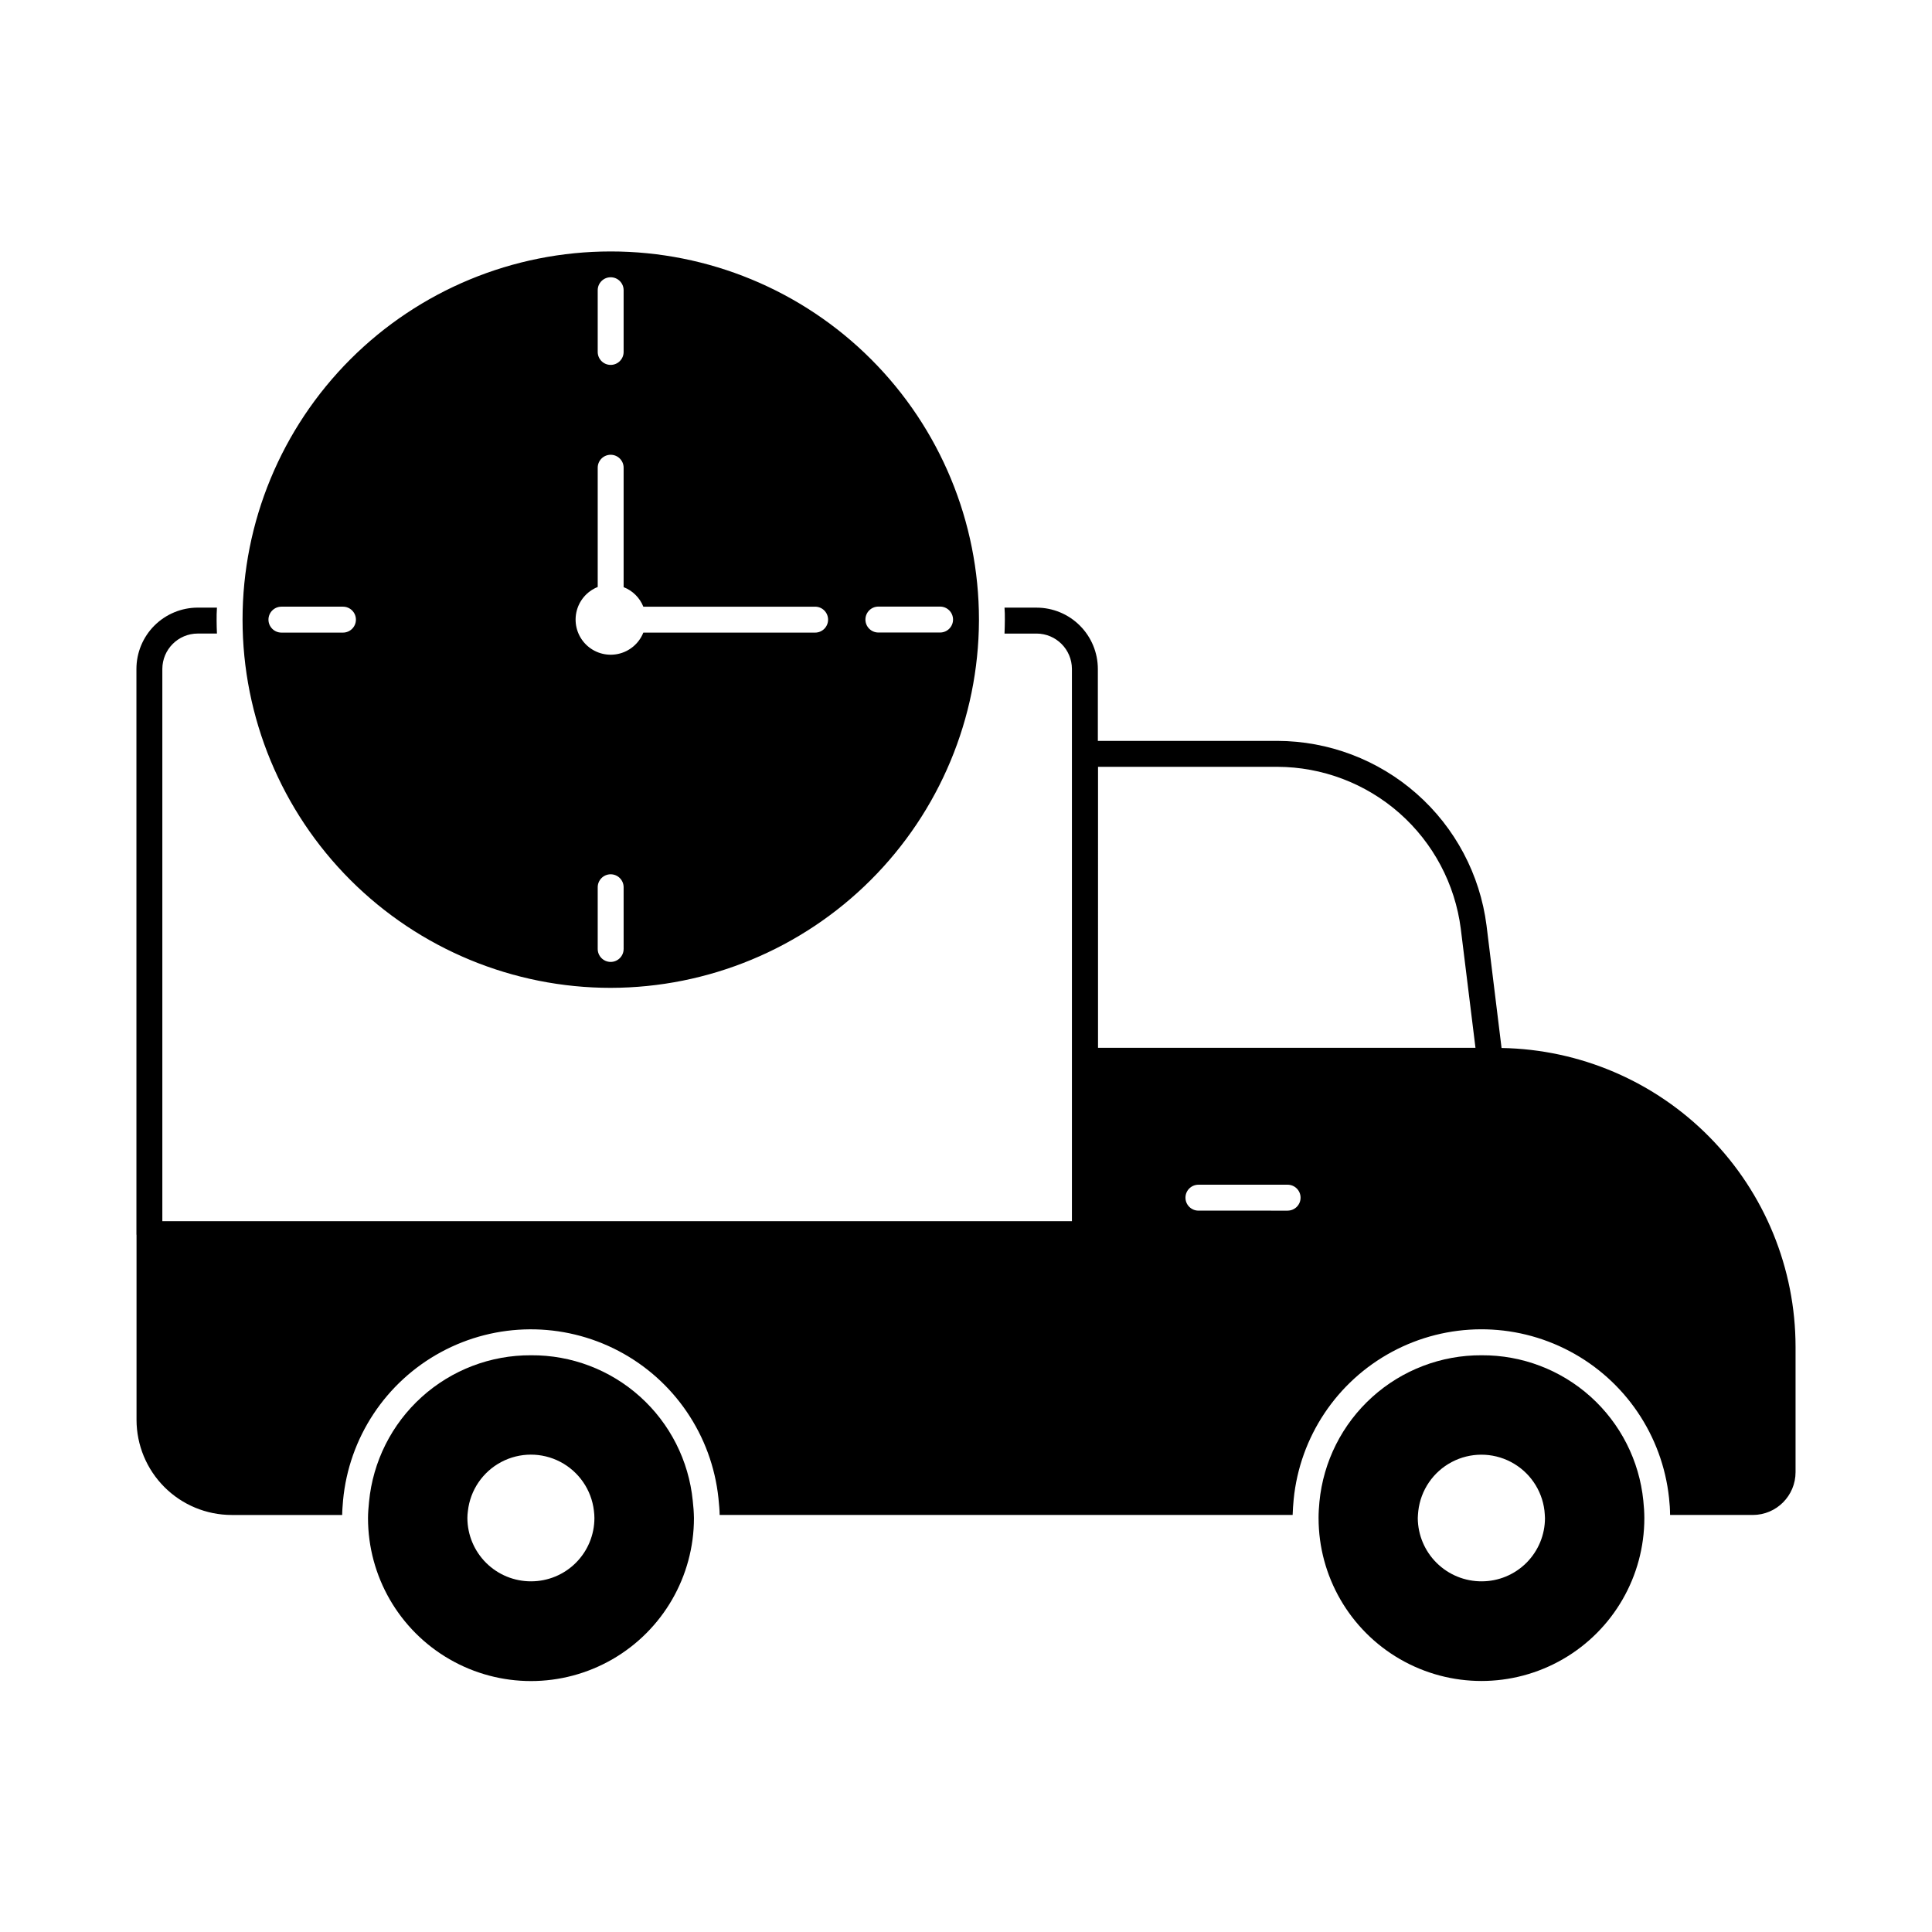
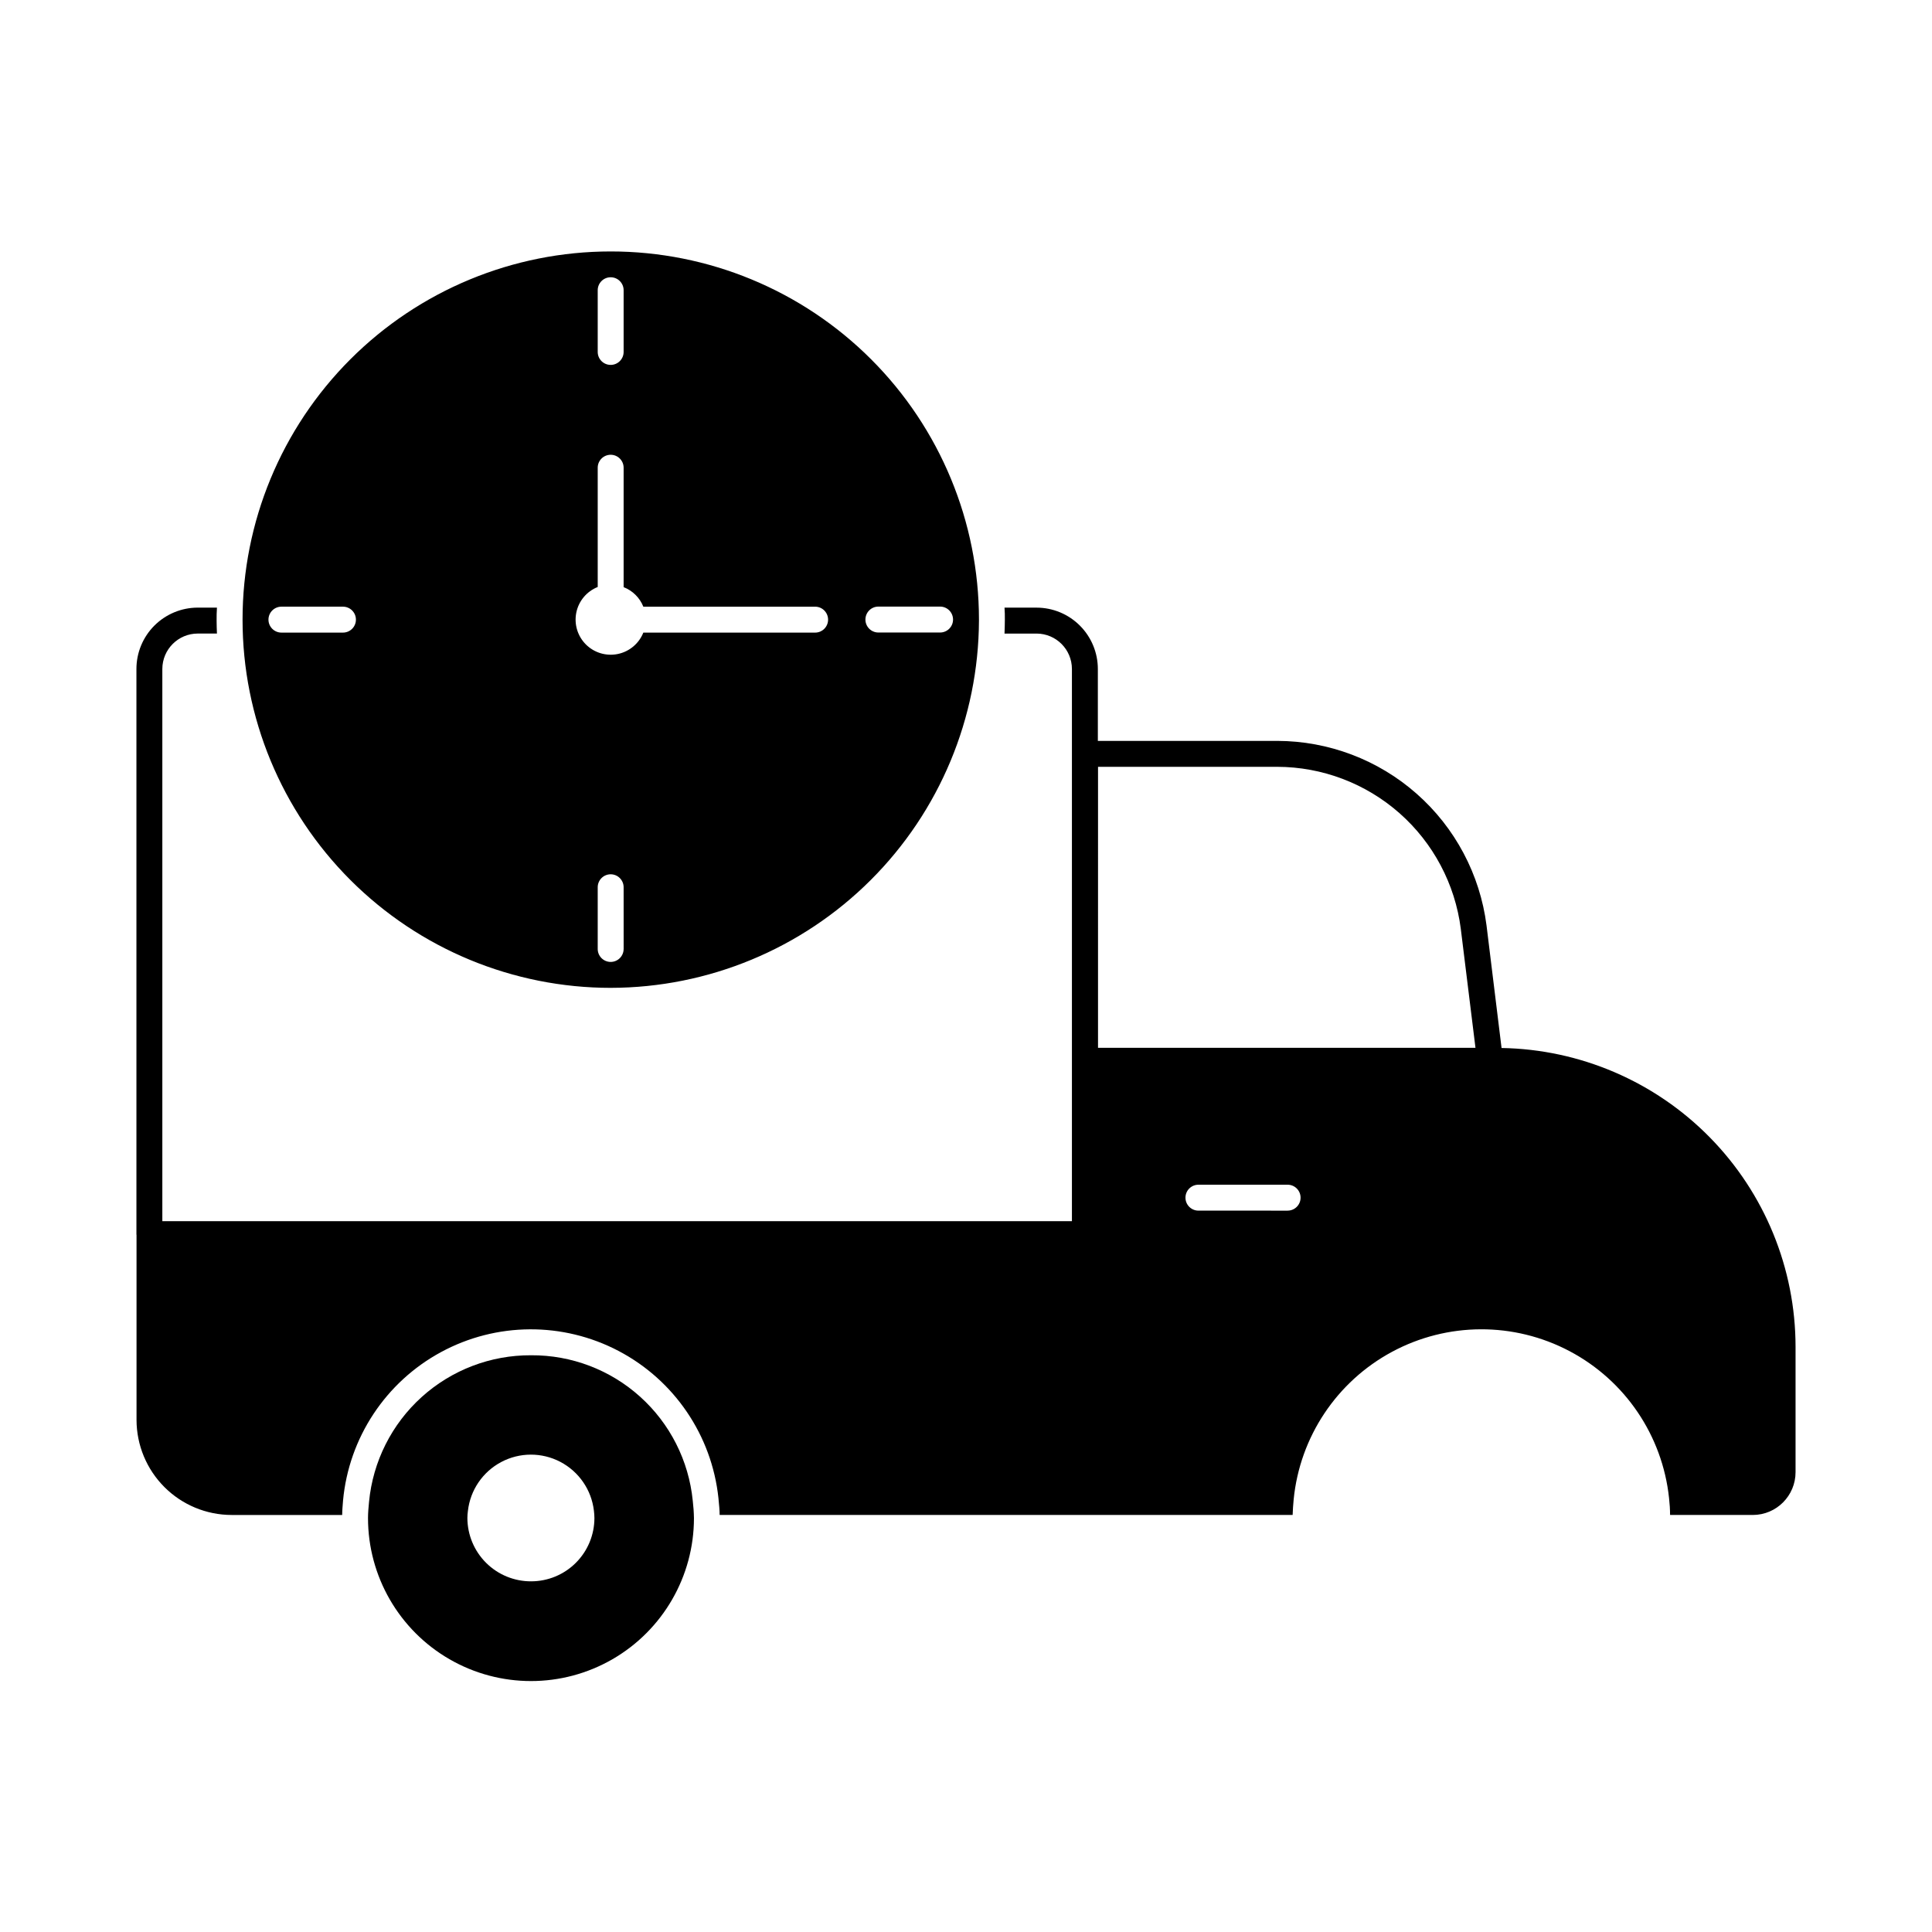
<svg xmlns="http://www.w3.org/2000/svg" fill="#000000" width="800px" height="800px" version="1.1" viewBox="144 144 512 512">
  <g>
    <path d="m541.93 421.73-3.984-32.473c-1.727-13.5-8.309-25.906-18.516-34.906-10.207-9.004-23.34-13.98-36.949-14.008h-47.539v-19.055c0-4.305-1.707-8.434-4.746-11.48-3.039-3.051-7.164-4.766-11.469-4.777h-8.52c0.09 1.055 0.09 2.106 0.09 3.16 0 1.238-0.047 2.473-0.09 3.711h8.52c5.168 0.027 9.34 4.223 9.344 9.387v146.33l-241.05 0.004v-146.34c0.008-5.184 4.207-9.383 9.391-9.387h5.082c-0.047-1.145-0.09-2.289-0.09-3.434s0-2.289 0.09-3.434l-5.082-0.004c-4.312 0-8.445 1.715-11.496 4.762-3.051 3.051-4.762 7.184-4.762 11.496v149.82c0.004 0.07 0.012 0.145 0.027 0.215v48.973c0.012 6.68 2.668 13.078 7.391 17.801 4.719 4.723 11.121 7.379 17.797 7.391h29.312c0-1.281 0.137-2.519 0.23-3.848 1.547-16.609 11.277-31.352 25.941-39.305 14.664-7.953 32.328-8.066 47.094-0.305 14.766 7.766 24.684 22.383 26.445 38.969 0.184 1.922 0.32 3.207 0.32 4.488h151.85c0.047-1.375 0.137-2.703 0.273-4.121 1.637-16.57 11.418-31.242 26.086-39.125 14.668-7.883 32.297-7.949 47.023-0.172 14.723 7.773 24.613 22.371 26.371 38.93 0.172 1.492 0.266 2.988 0.273 4.488h21.941c6.258-0.016 11.32-5.098 11.312-11.359v-33.207 0.004c-0.012-20.781-8.18-40.723-22.754-55.535-14.57-14.812-34.379-23.309-55.156-23.656zm-106.94-74.516h47.492c11.938 0.027 23.453 4.398 32.406 12.293 8.949 7.898 14.719 18.781 16.234 30.621l3.894 31.559-100.03-0.004zm50.242 117.62-23.633-0.004c-1.898 0-3.438-1.535-3.438-3.434 0-1.898 1.539-3.434 3.438-3.434h23.633c1.898 0 3.434 1.535 3.434 3.434 0 1.898-1.535 3.434-3.434 3.434z" />
    <path d="m284.76 503.16c-10.719-0.062-21.07 3.887-29.023 11.078-7.949 7.188-12.922 17.09-13.938 27.762-0.137 1.465-0.273 2.84-0.273 4.305 0 15.43 8.23 29.688 21.594 37.406 13.363 7.715 29.828 7.715 43.191 0 13.363-7.719 21.594-21.977 21.594-37.406-0.027-1.547-0.137-3.09-0.32-4.625-1.059-10.602-6.035-20.422-13.957-27.547-7.918-7.125-18.211-11.039-28.867-10.973zm0 59.906v0.004c-4.461 0.016-8.75-1.738-11.922-4.883-3.168-3.144-4.957-7.418-4.977-11.883 0-0.629 0.047-1.254 0.137-1.879 0.617-5.512 3.918-10.363 8.816-12.965 4.902-2.606 10.77-2.621 15.684-0.047 4.914 2.578 8.242 7.41 8.891 12.922 0.086 0.652 0.133 1.312 0.137 1.969-0.004 4.445-1.77 8.707-4.914 11.852-3.141 3.144-7.406 4.91-11.852 4.914z" />
-     <path d="m536.67 503.16c-10.723-0.059-21.078 3.894-29.035 11.082-7.957 7.184-12.941 17.086-13.973 27.758-0.137 1.465-0.23 2.84-0.23 4.305h0.004c0 15.422 8.227 29.672 21.582 37.387 13.355 7.711 29.812 7.711 43.168 0 13.355-7.715 21.582-21.965 21.582-37.387-0.008-1.543-0.102-3.09-0.273-4.625-1.066-10.598-6.047-20.418-13.965-27.539-7.918-7.121-18.207-11.039-28.859-10.98zm0 59.906v0.004c-4.469 0.02-8.762-1.734-11.941-4.879-3.176-3.141-4.977-7.418-5.004-11.887 0-0.641 0.09-1.238 0.137-1.879 0.629-5.512 3.938-10.359 8.84-12.957 4.902-2.598 10.77-2.613 15.684-0.043 4.918 2.574 8.25 7.402 8.91 12.91 0.047 0.734 0.137 1.328 0.137 1.969 0 4.445-1.77 8.707-4.91 11.852-3.144 3.144-7.406 4.91-11.852 4.914z" />
    <path d="m305.88 405.79c25.816-0.047 50.57-10.309 68.848-28.547 18.281-18.234 28.598-42.961 28.707-68.781v-0.273c-0.008-25.879-10.293-50.699-28.598-68.992-18.301-18.297-43.125-28.57-69.004-28.562-25.879 0.004-50.695 10.289-68.992 28.594-18.297 18.305-28.57 43.125-28.562 69.008 0.004 25.879 10.293 50.695 28.594 68.988 18.305 18.297 43.129 28.57 69.008 28.566zm3.391-10.305h-0.004c0 1.895-1.535 3.434-3.434 3.434-1.898 0-3.434-1.539-3.434-3.434v-16.352c0-1.898 1.535-3.438 3.434-3.438 1.898 0 3.434 1.539 3.434 3.438zm67.512-90.73 16.348-0.004c1.898 0 3.434 1.539 3.434 3.438 0 1.895-1.535 3.434-3.434 3.434h-16.352c-1.898 0-3.434-1.539-3.434-3.434 0-1.898 1.535-3.438 3.434-3.438zm-74.383-83.84c0-1.898 1.535-3.438 3.434-3.438 1.898 0 3.434 1.539 3.434 3.438v16.352c0 1.895-1.535 3.434-3.434 3.434-1.898 0-3.434-1.539-3.434-3.434zm0 78.641v-31.605c0-1.895 1.535-3.434 3.434-3.434 1.898 0 3.434 1.539 3.434 3.434v31.648c2.383 0.926 4.277 2.801 5.223 5.176h45.527c1.895 0 3.434 1.539 3.434 3.438 0 1.895-1.539 3.434-3.434 3.434h-45.527c-1.16 2.906-3.703 5.039-6.769 5.668-3.066 0.633-6.242-0.32-8.457-2.531-2.215-2.215-3.164-5.394-2.535-8.461 0.633-3.066 2.762-5.609 5.672-6.766zm-83.816 12.09c-1.898 0-3.438-1.539-3.438-3.434 0-1.898 1.539-3.438 3.438-3.438h16.305c1.898 0 3.434 1.539 3.434 3.438 0 1.895-1.535 3.434-3.434 3.434z" />
  </g>
</svg>